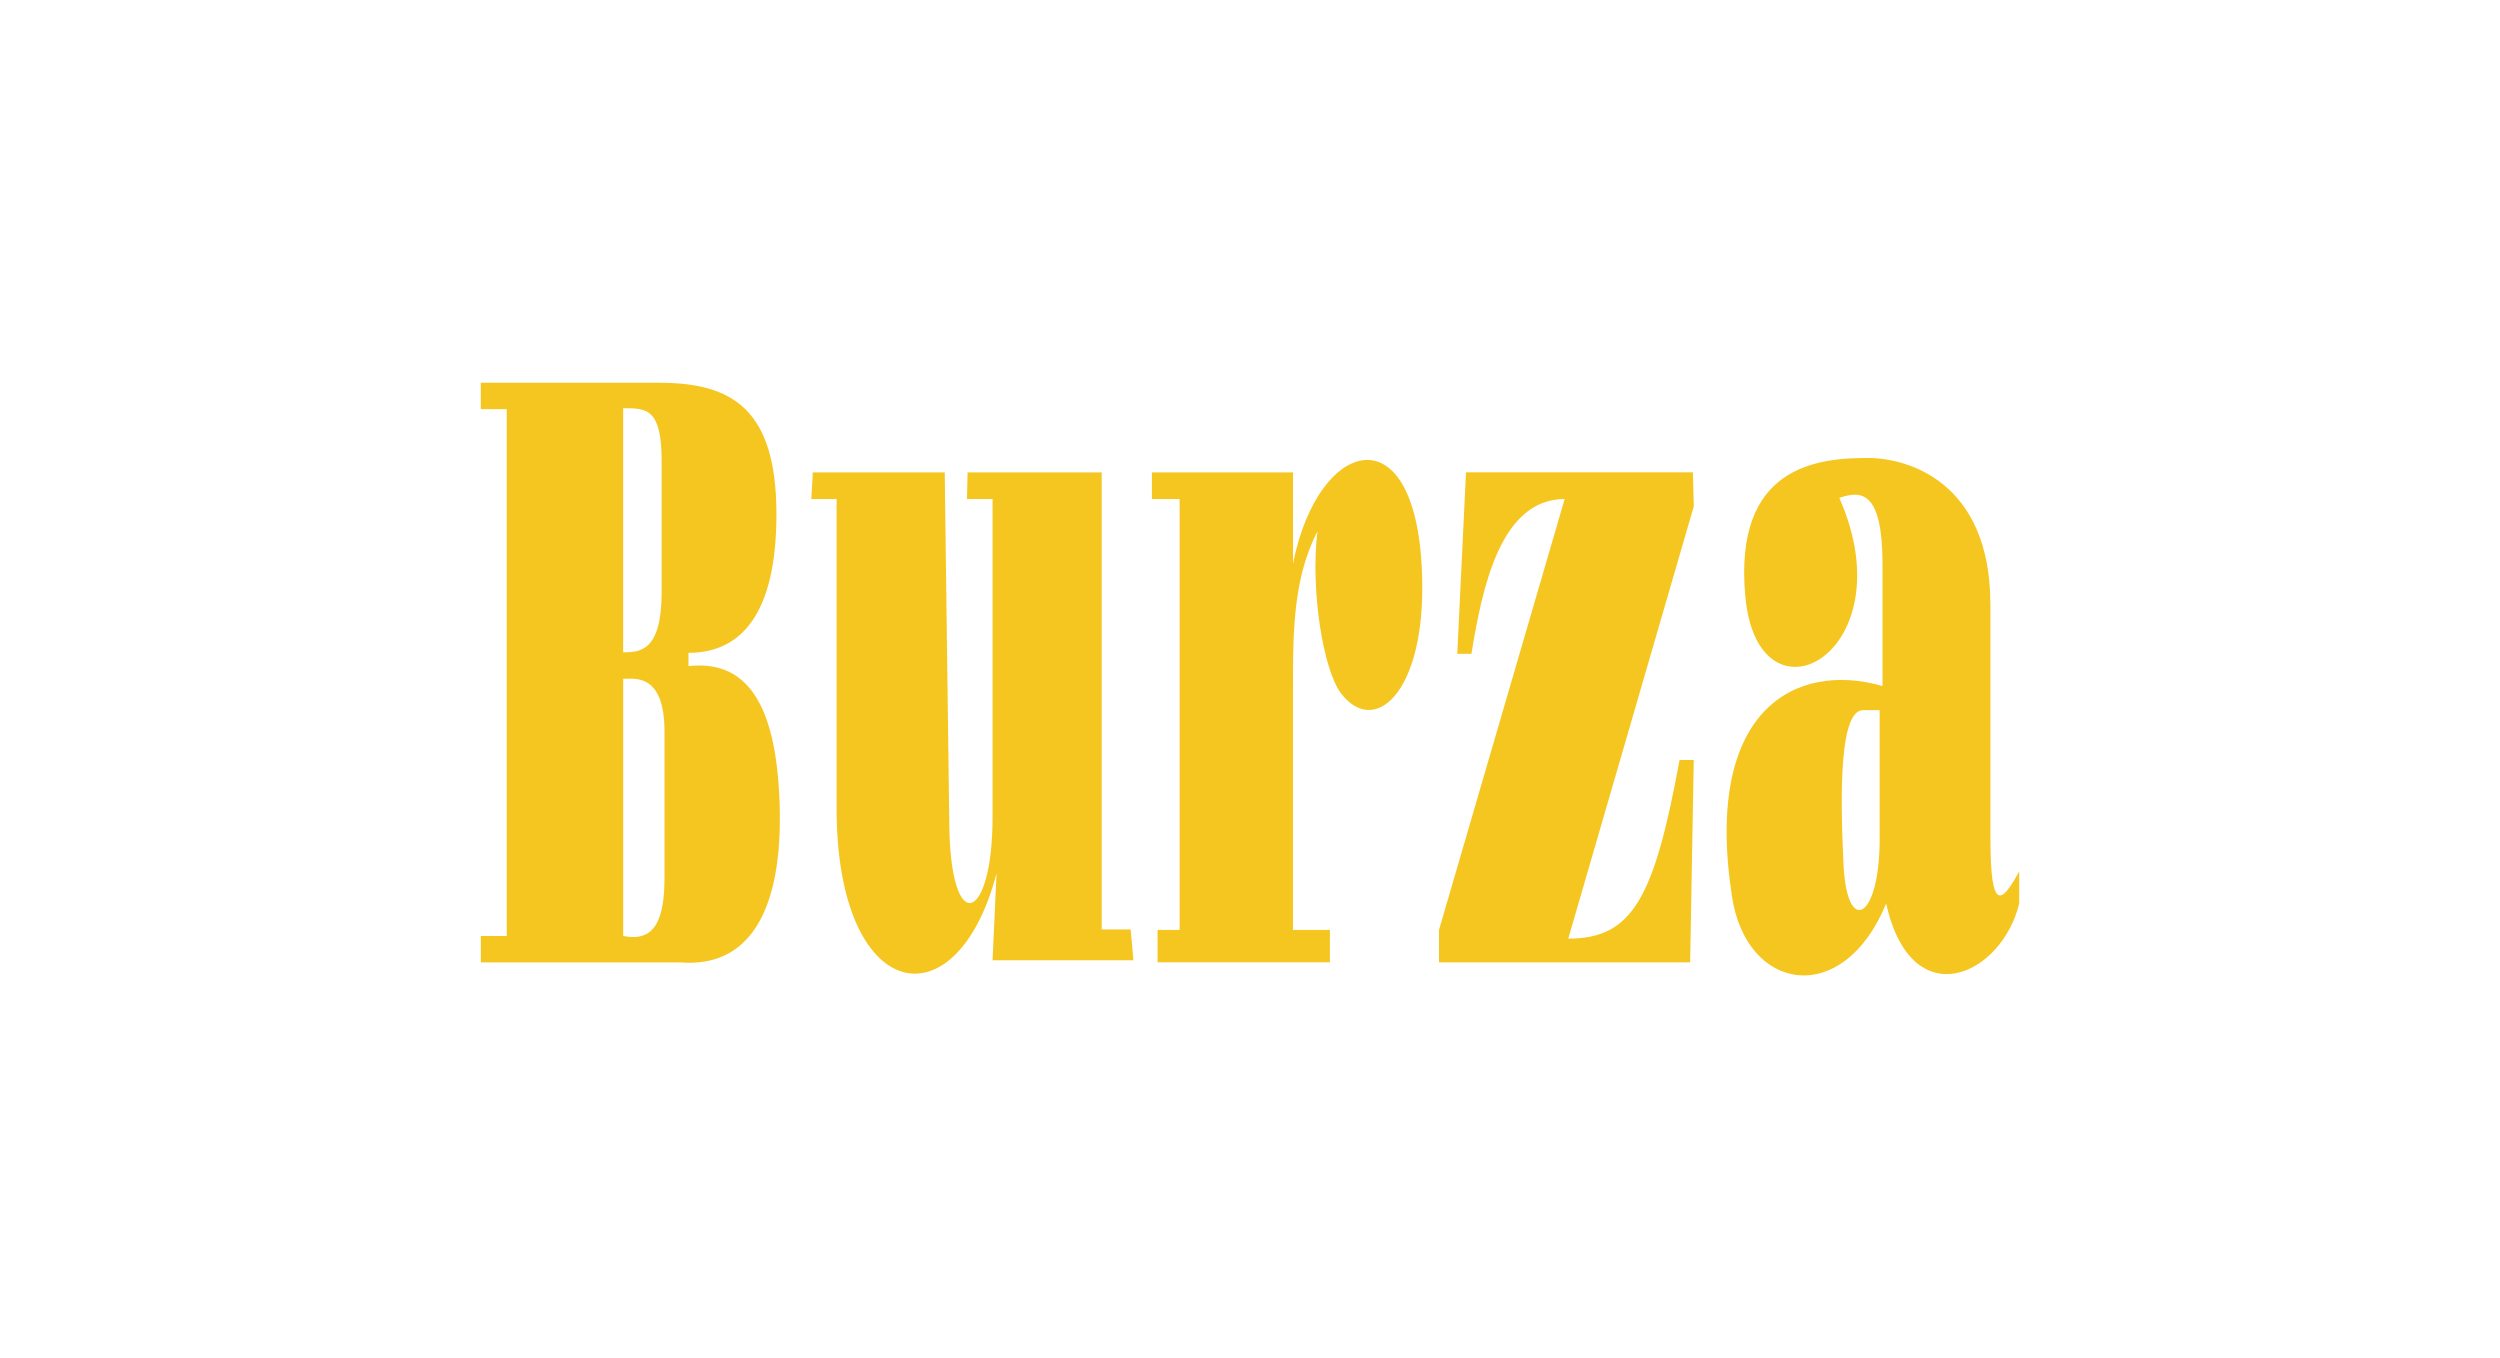
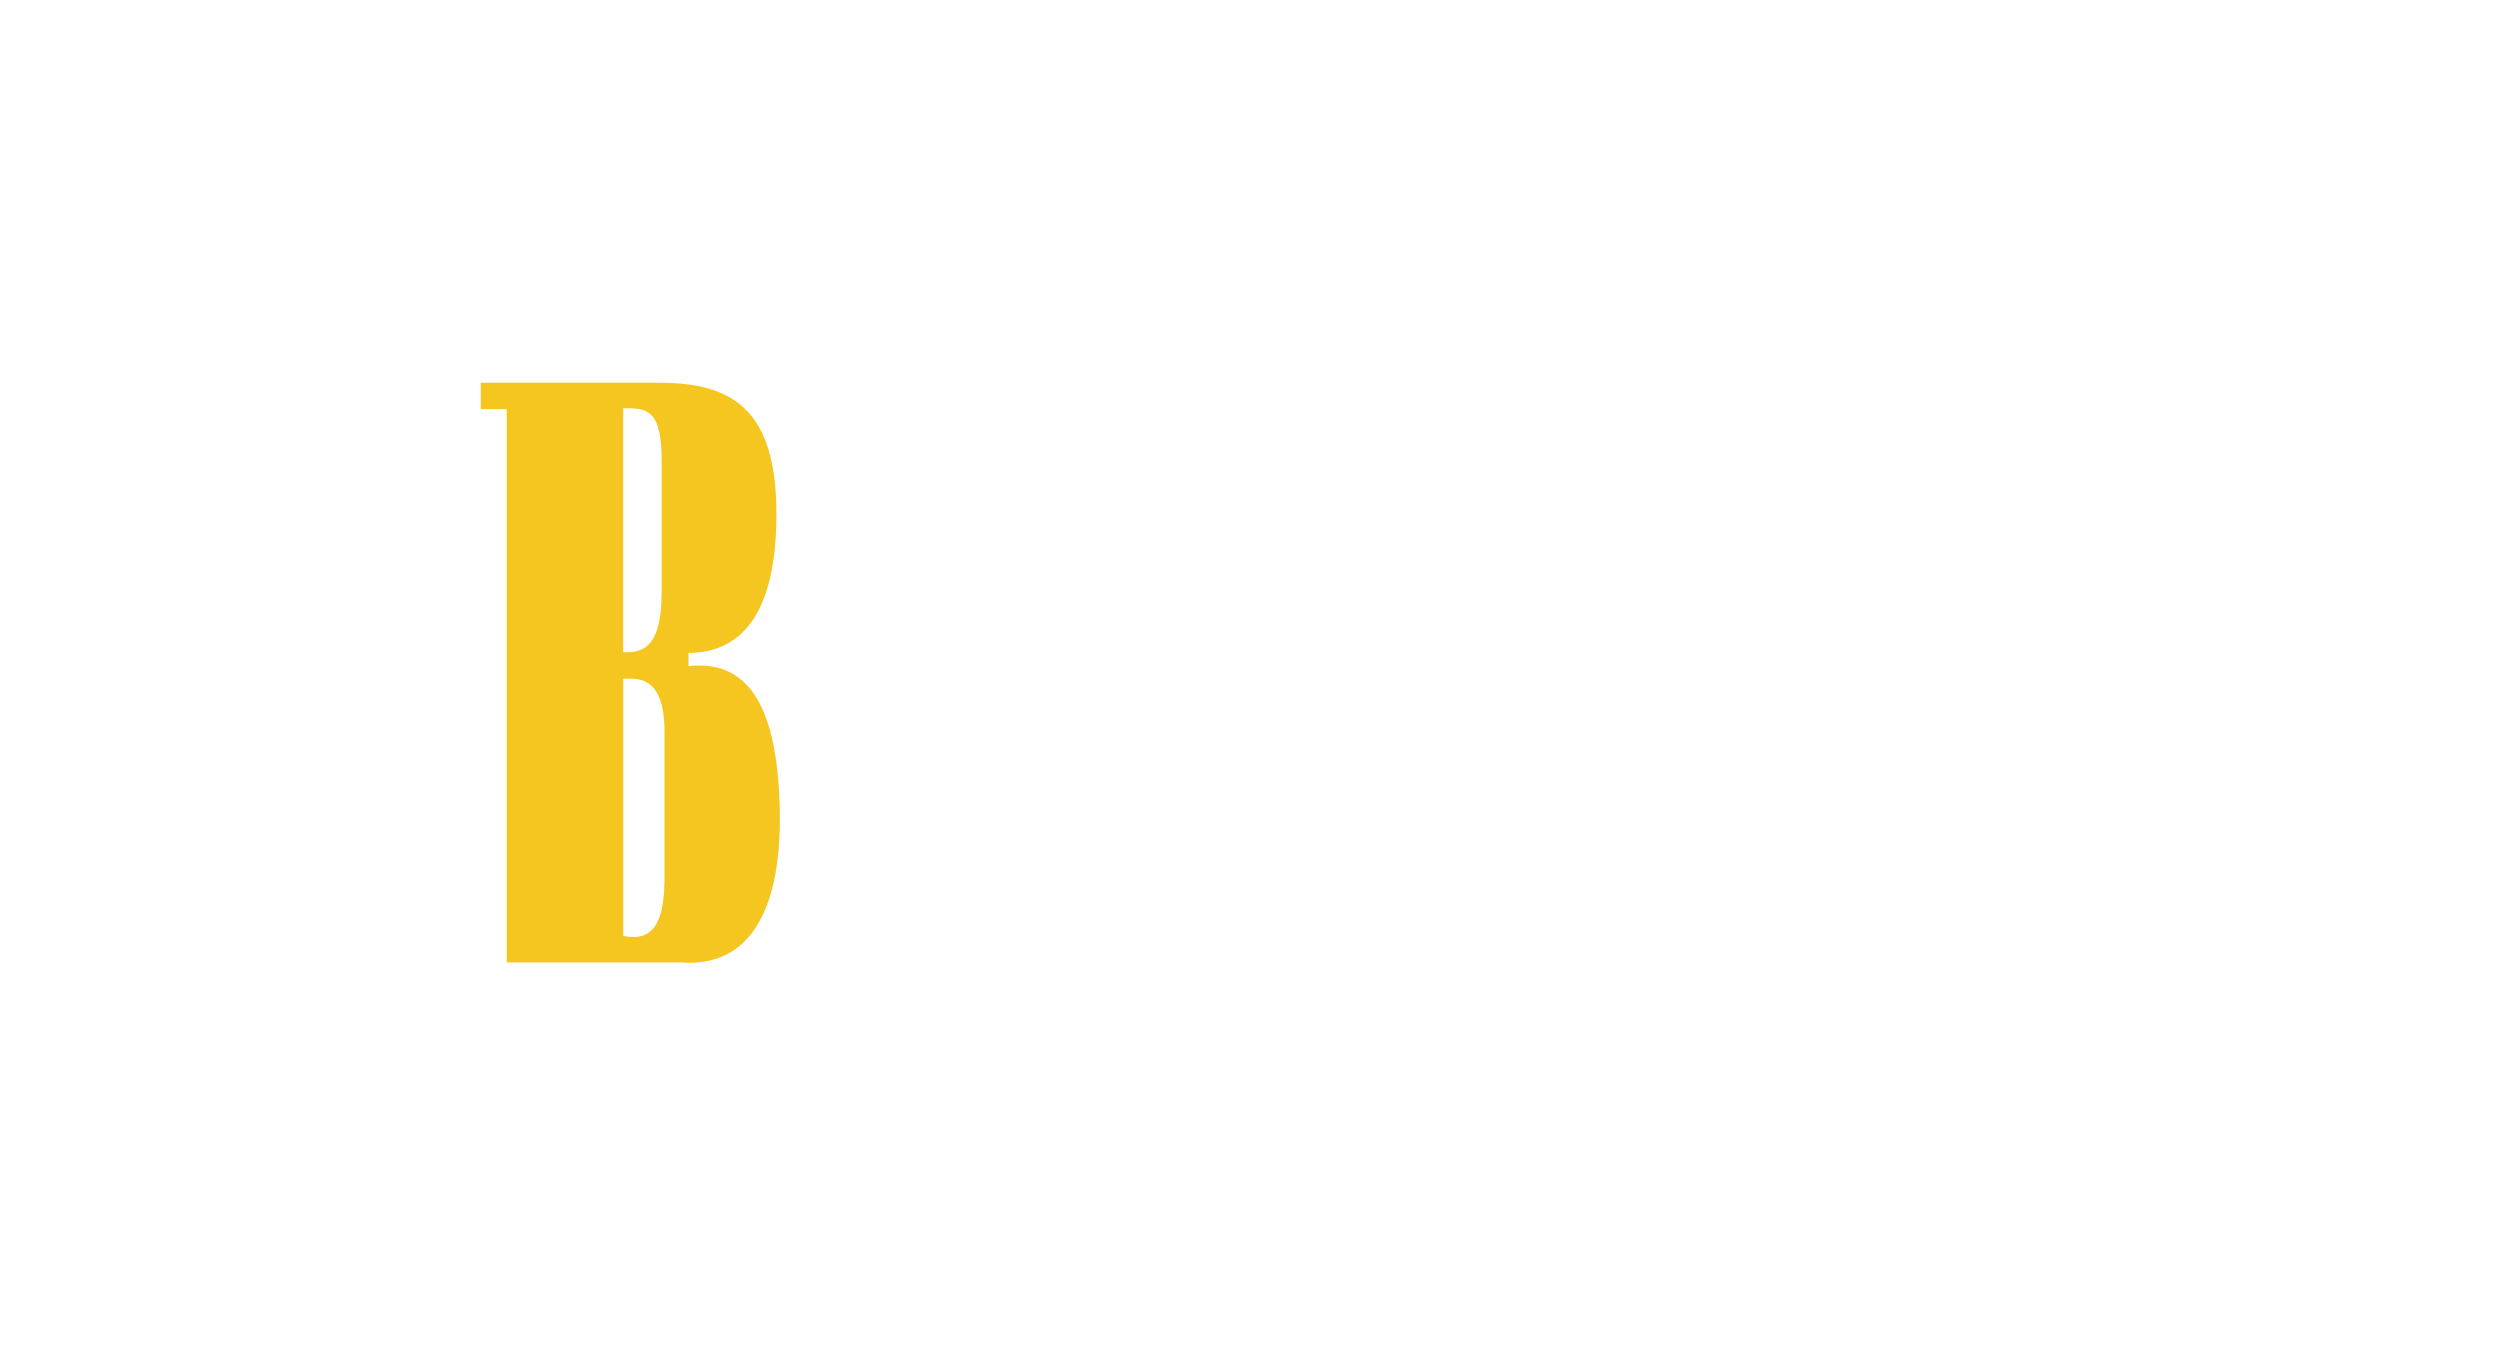
<svg xmlns="http://www.w3.org/2000/svg" width="612" height="332.48" viewBox="0 0 612 332.48">
  <defs>
    <style>.d{fill:#fff;}.e{fill:#f5c61f;fill-rule:evenodd;}</style>
  </defs>
  <g id="a" />
  <g id="b">
    <g id="c">
      <rect class="d" width="612" height="332.48" />
      <g>
-         <path class="e" d="M124.04,100.16h-6.34v-6.46h43.67c17.91,0,28.7,6.46,28.7,32.19,0,24.27-8.56,33.93-21.53,33.93v3.25c13.64-1.51,21.53,8.15,22.32,33.92,.79,25.77-7.3,40.04-24.42,38.6h-48.73v-6.46h6.34V100.16Zm37.93,44.98v-32.29c0-12.92-3.72-12.92-9.42-12.92v59.75c3.87,0,9.42,0,9.42-14.63v.09Zm.7,33.95c0-14.36-7.35-12.92-10.11-12.92v62.94c8.12,1.73,10.11-4.7,10.11-14.36v-35.66Z" />
+         <path class="e" d="M124.04,100.16h-6.34v-6.46h43.67c17.91,0,28.7,6.46,28.7,32.19,0,24.27-8.56,33.93-21.53,33.93v3.25c13.64-1.51,21.53,8.15,22.32,33.92,.79,25.77-7.3,40.04-24.42,38.6h-48.73h6.34V100.16Zm37.93,44.98v-32.29c0-12.92-3.72-12.92-9.42-12.92v59.75c3.87,0,9.42,0,9.42-14.63v.09Zm.7,33.95c0-14.36-7.35-12.92-10.11-12.92v62.94c8.12,1.73,10.11-4.7,10.11-14.36v-35.66Z" />
        <g />
-         <path class="e" d="M204.81,122.16h-6.2l.37-6.52h32.29l1.12,86.26c.3,27.72,10.59,23.84,10.59-1.86V122.16h-6.26l.14-6.52h32.84v111.9h7.09l.67,7.53h-34.48l.97-21.25c-9.88,37.56-39.15,31.77-39.15-15.89V122.16Zm83.95,0h-6.77v-6.52h34.54v22.38c6.2-31.78,31.64-38.02,31.64,6.01,0,25.7-11.62,36.07-19.72,25.93-4.61-5.77-7.67-25.83-5.94-39.87-6.2,11.92-5.99,25.97-5.99,39.75v57.8h9.04v7.93h-42.19v-7.93h5.4V122.16Zm94.28,0c-15.81,0-20.24,21.96-22.83,37.89h-3.47l2.14-44.42h55.54l.22,8.32-30.73,105.83c15.81,0,21.05-10.06,27.25-43.74h3.47l-.88,49.54h-61.48v-7.94l30.76-105.48Zm77.1,83.23v-31.55h-4.02c-5.71,0-5.71,19.57-4.83,37.62,.75,17.77,8.85,13.77,8.85-6.07h0Zm27.12-57.47v57.47c0,17.99,2.74,15.85,7.04,7.93v7.87c-4.3,17.72-26.35,27.78-32.57,0-10.51,25.65-34.26,21.71-37.75-1.8-7.03-45.89,15.77-57.53,36.86-51.45v-29.81c0-18.08-5.24-18.08-10.58-16.25,16.79,37.96-19.89,57.85-23,24.18-2.98-32.07,17.77-33.95,30-33.95,9.78,0,29.98,5.84,29.98,35.81h.03Z" />
        <g />
      </g>
    </g>
  </g>
</svg>